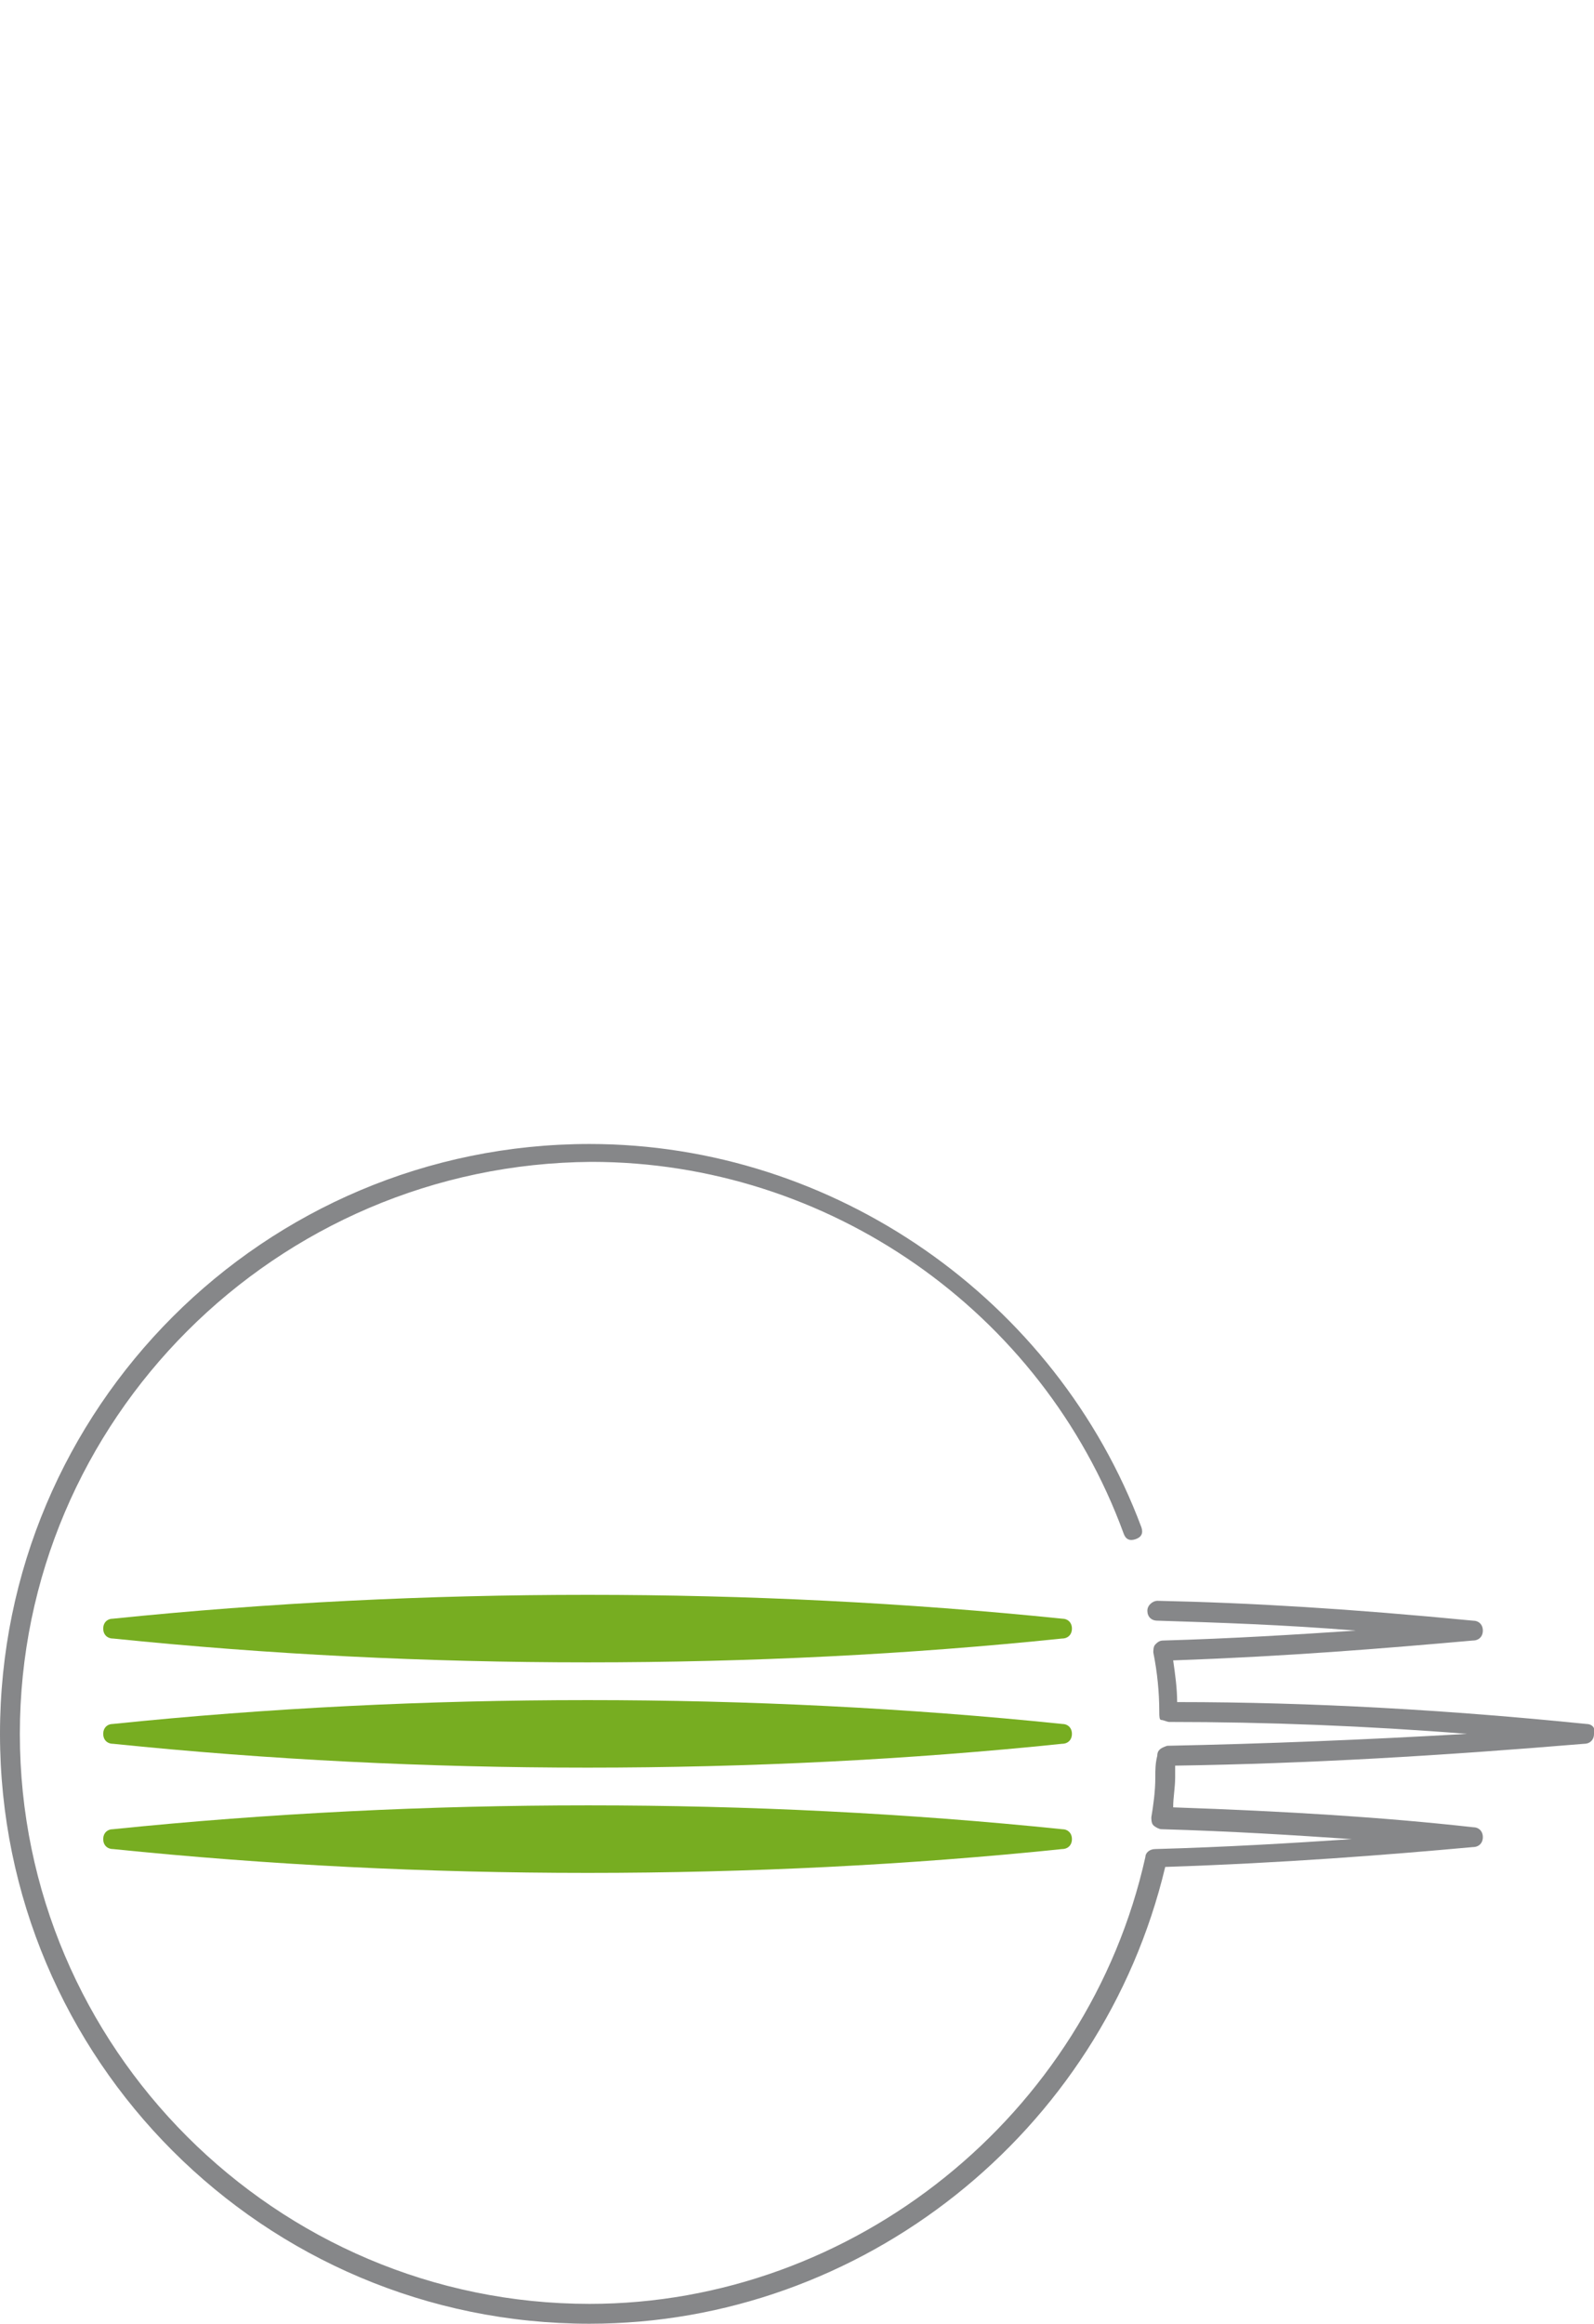
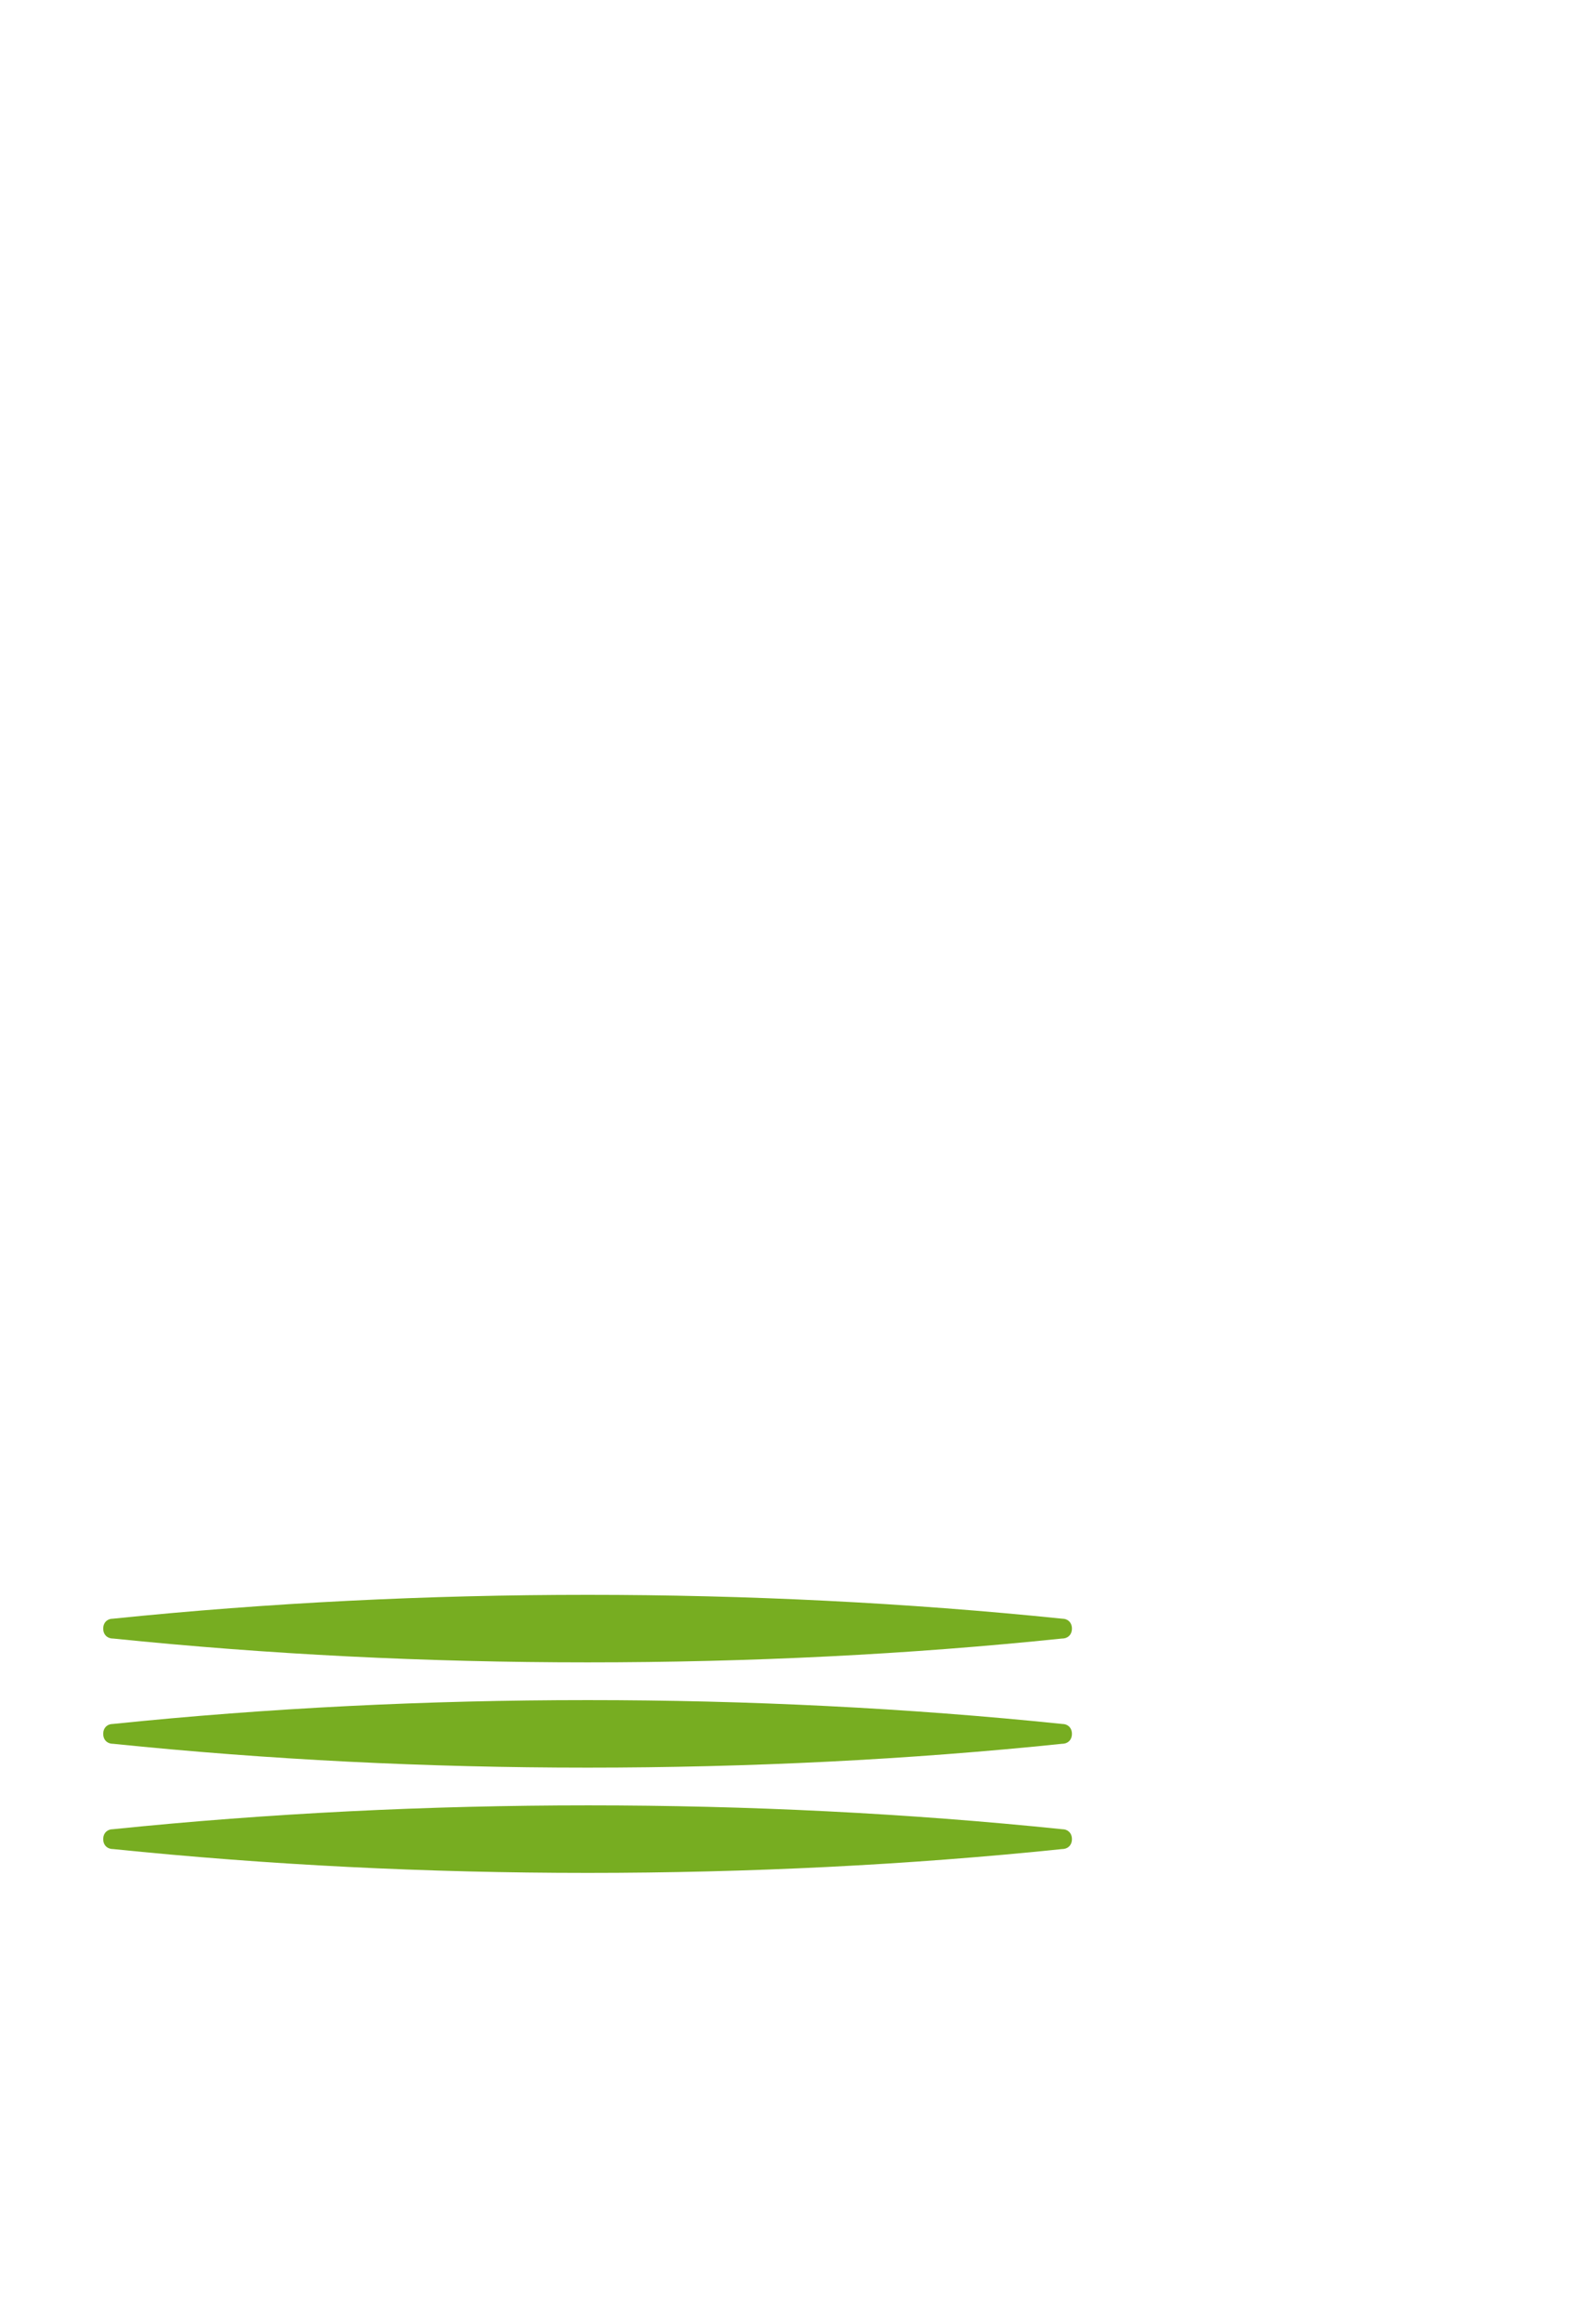
<svg xmlns="http://www.w3.org/2000/svg" version="1.1" id="Capa_1" x="0px" y="0px" viewBox="0 0 80.3 117" style="enable-background:new 0 0 80.3 117;" xml:space="preserve">
  <style type="text/css">
	.st0{fill:#77AD21;}
	.st1{fill:#868789;}
</style>
  <g>
    <g>
      <path class="st0" d="M29.6,83.7c-8.1,0-16.1-0.4-23.9-1.2c-0.3,0-0.5-0.2-0.5-0.5c0-0.3,0.2-0.5,0.5-0.5c15.6-1.6,32.2-1.6,47.8,0    c0.3,0,0.5,0.2,0.5,0.5c0,0.3-0.2,0.5-0.5,0.5C45.8,83.3,37.8,83.7,29.6,83.7z" />
    </g>
    <g>
      <path class="st0" d="M29.6,89c-8.1,0-16.1-0.4-23.9-1.2c-0.3,0-0.5-0.2-0.5-0.5s0.2-0.5,0.5-0.5c15.5-1.6,32.3-1.6,47.8,0    c0.3,0,0.5,0.2,0.5,0.5s-0.2,0.5-0.5,0.5C45.8,88.6,37.7,89,29.6,89z" />
    </g>
    <g>
      <path class="st0" d="M29.6,94.3c-8.1,0-16.1-0.4-23.9-1.2c-0.3,0-0.5-0.2-0.5-0.5c0-0.3,0.2-0.5,0.5-0.5c15.6-1.6,32.3-1.6,47.8,0    c0.3,0,0.5,0.2,0.5,0.5c0,0.3-0.2,0.5-0.5,0.5C45.8,93.9,37.7,94.3,29.6,94.3z" />
    </g>
    <g>
-       <path class="st1" d="M29.7,117C13.3,117,0,103.7,0,87.3s13.3-29.7,29.7-29.7c12.3,0,23.5,7.8,27.8,19.3c0.1,0.3,0,0.5-0.3,0.6    c-0.3,0.1-0.5,0-0.6-0.3c-4.1-11.2-14.9-18.7-26.8-18.7C13.9,58.6,1,71.5,1,87.3S13.9,116,29.7,116c13.3,0,25.1-9.5,28-22.5    c0-0.2,0.2-0.4,0.5-0.4c3.6-0.1,6.9-0.3,9.9-0.5c-2.9-0.2-6.1-0.4-9.6-0.5c-0.1,0-0.3-0.1-0.4-0.2C58,91.8,58,91.6,58,91.5    c0.1-0.6,0.2-1.3,0.2-2c0-0.4,0-0.7,0.1-1.1c0-0.3,0.2-0.4,0.5-0.5c4.9-0.1,9.9-0.3,15.1-0.6c-5-0.4-10.1-0.6-15-0.6    c-0.1,0-0.3-0.1-0.4-0.1s-0.1-0.2-0.1-0.4c0-1-0.1-2-0.3-3c0-0.1,0-0.3,0.1-0.4c0.1-0.1,0.2-0.2,0.4-0.2c3.5-0.1,6.7-0.3,9.7-0.5    c-3.7-0.3-6.9-0.4-10-0.5c-0.3,0-0.5-0.2-0.5-0.5s0.3-0.5,0.5-0.5c4.7,0.1,9.7,0.4,15.9,1c0.3,0,0.5,0.2,0.5,0.5s-0.2,0.5-0.5,0.5    c-4.5,0.4-9.4,0.8-15.1,1c0.1,0.7,0.2,1.4,0.2,2.1c6.8,0,13.7,0.4,20.6,1.1c0.3,0,0.5,0.2,0.4,0.5c0,0.3-0.2,0.5-0.5,0.5    c-7.2,0.6-13.9,1-20.6,1.1c0,0.2,0,0.4,0,0.6c0,0.5-0.1,1-0.1,1.5c5.8,0.2,10.6,0.5,15.1,1c0.3,0,0.5,0.2,0.5,0.5    c0,0.3-0.2,0.5-0.5,0.5c-4.4,0.4-9.5,0.8-15.5,1C55.5,107.4,43.4,117,29.7,117z" />
-     </g>
+       </g>
  </g>
</svg>